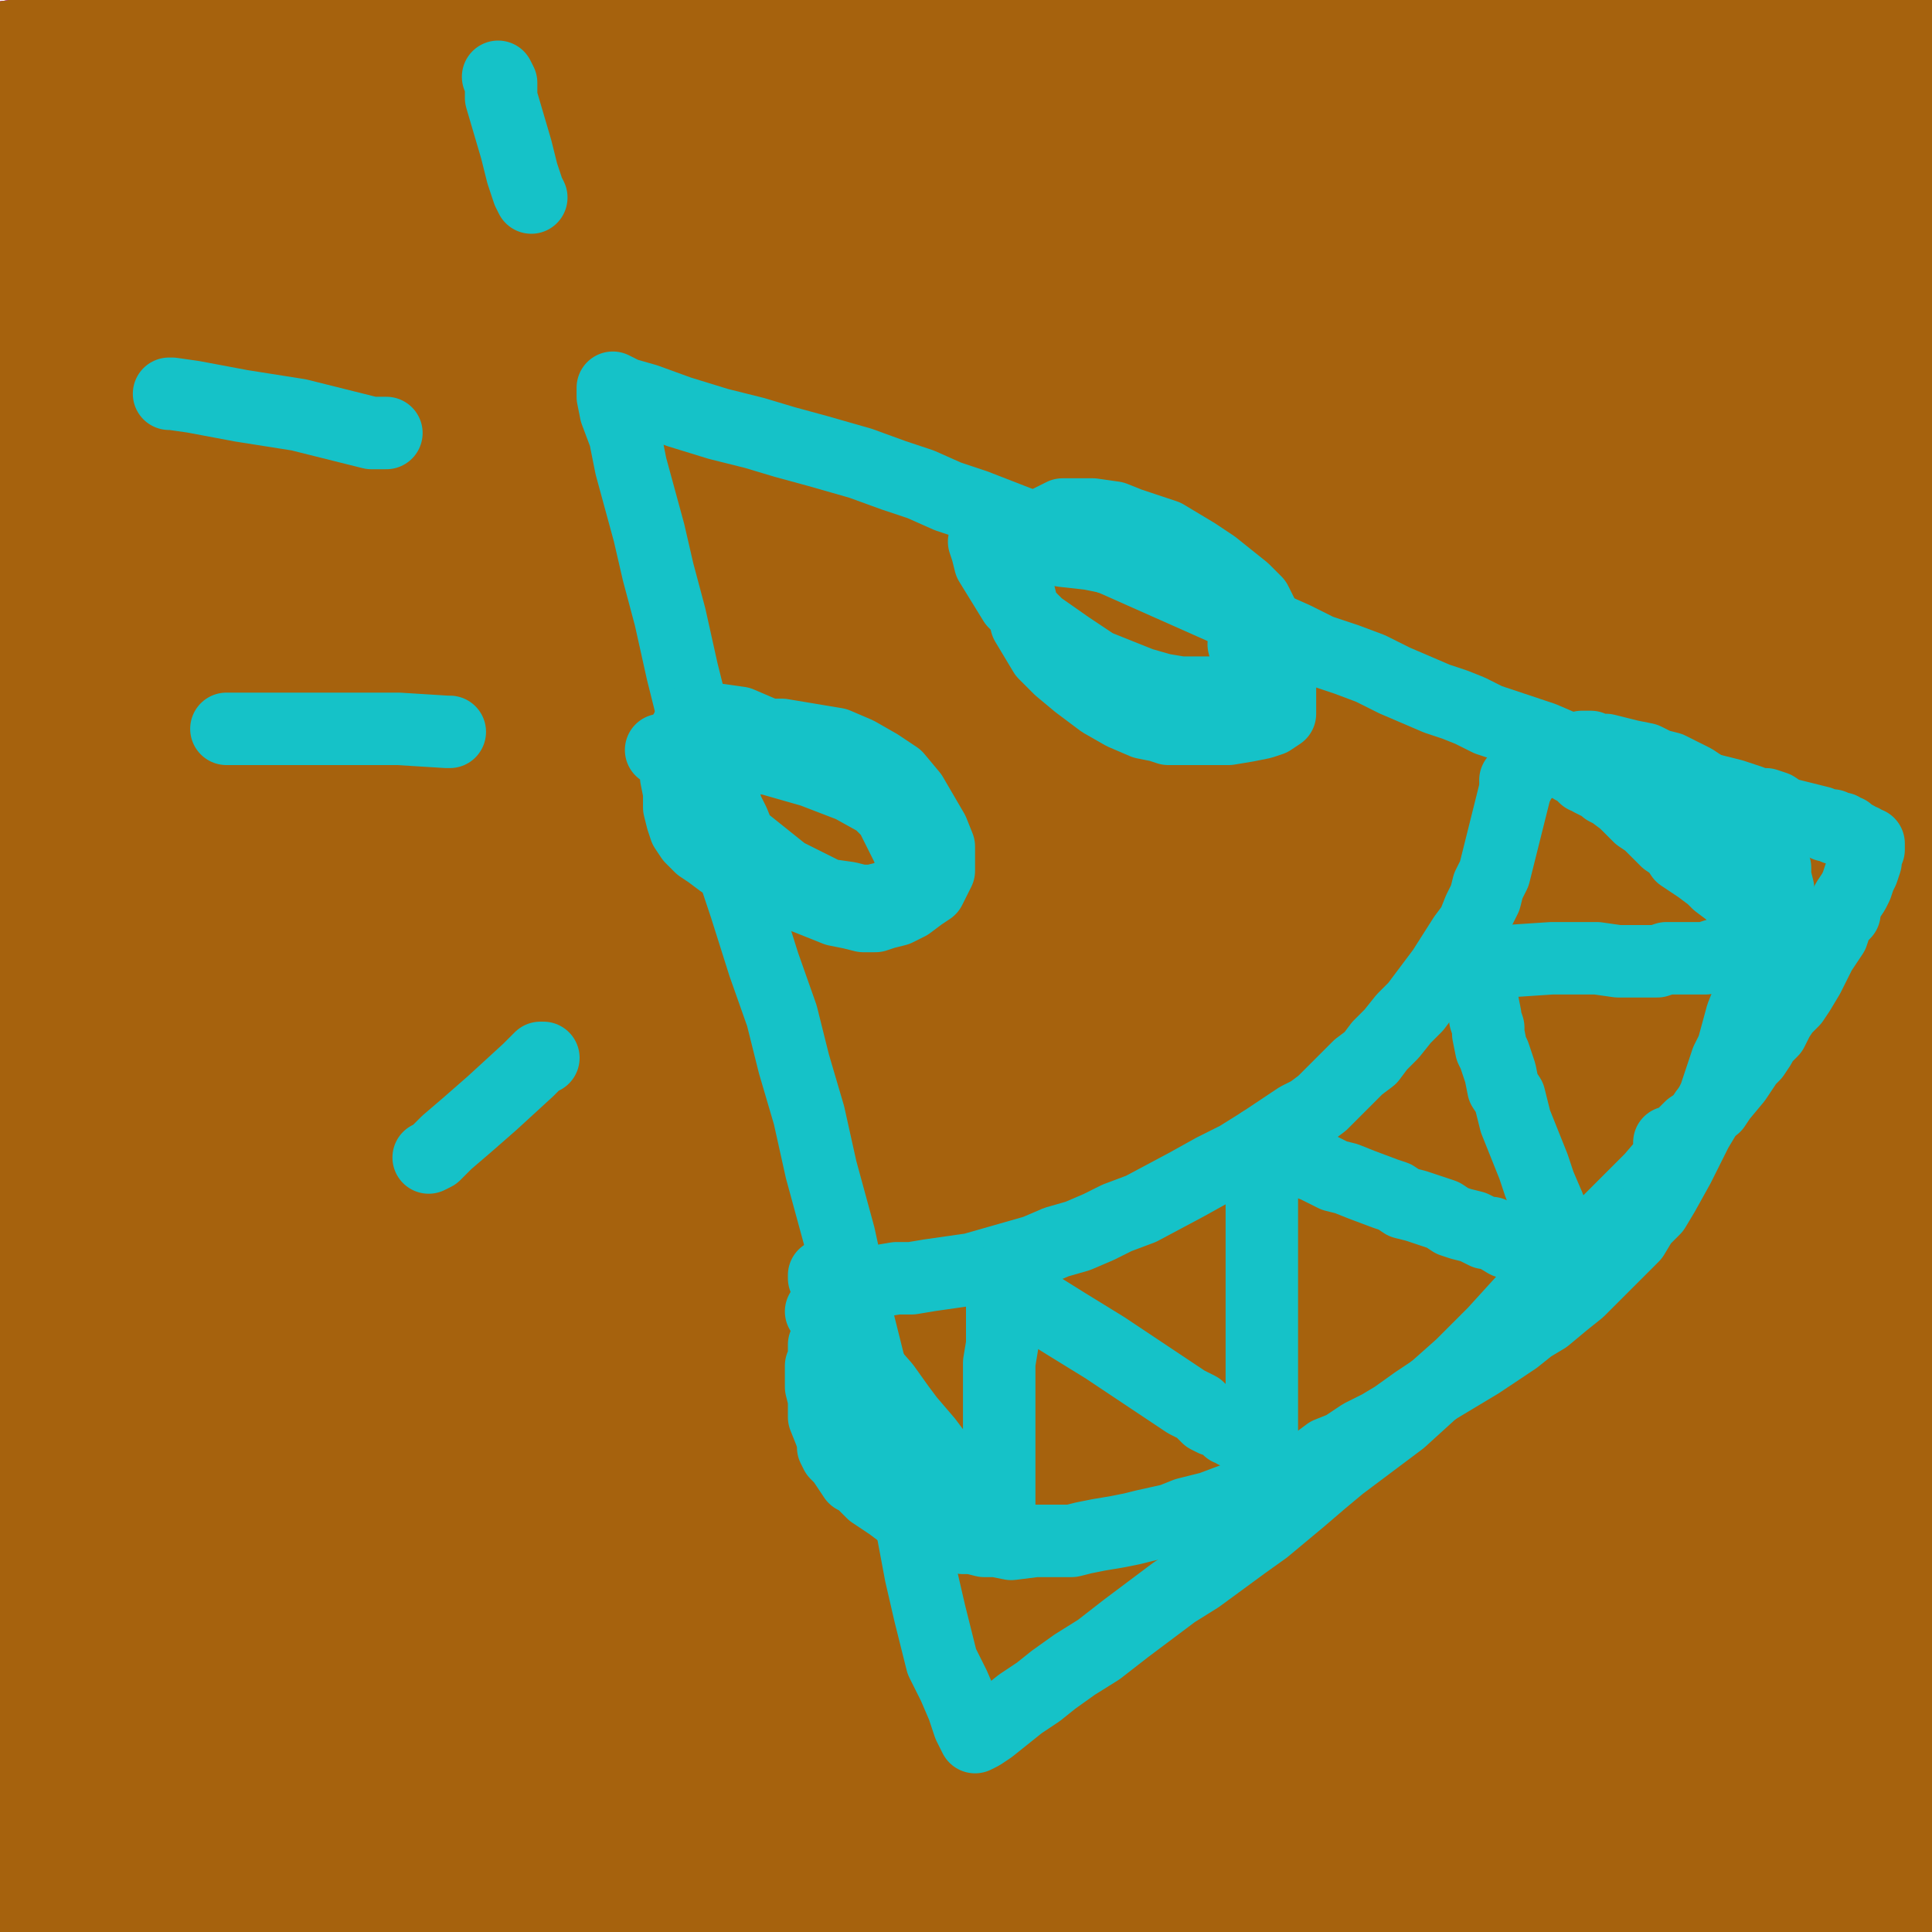
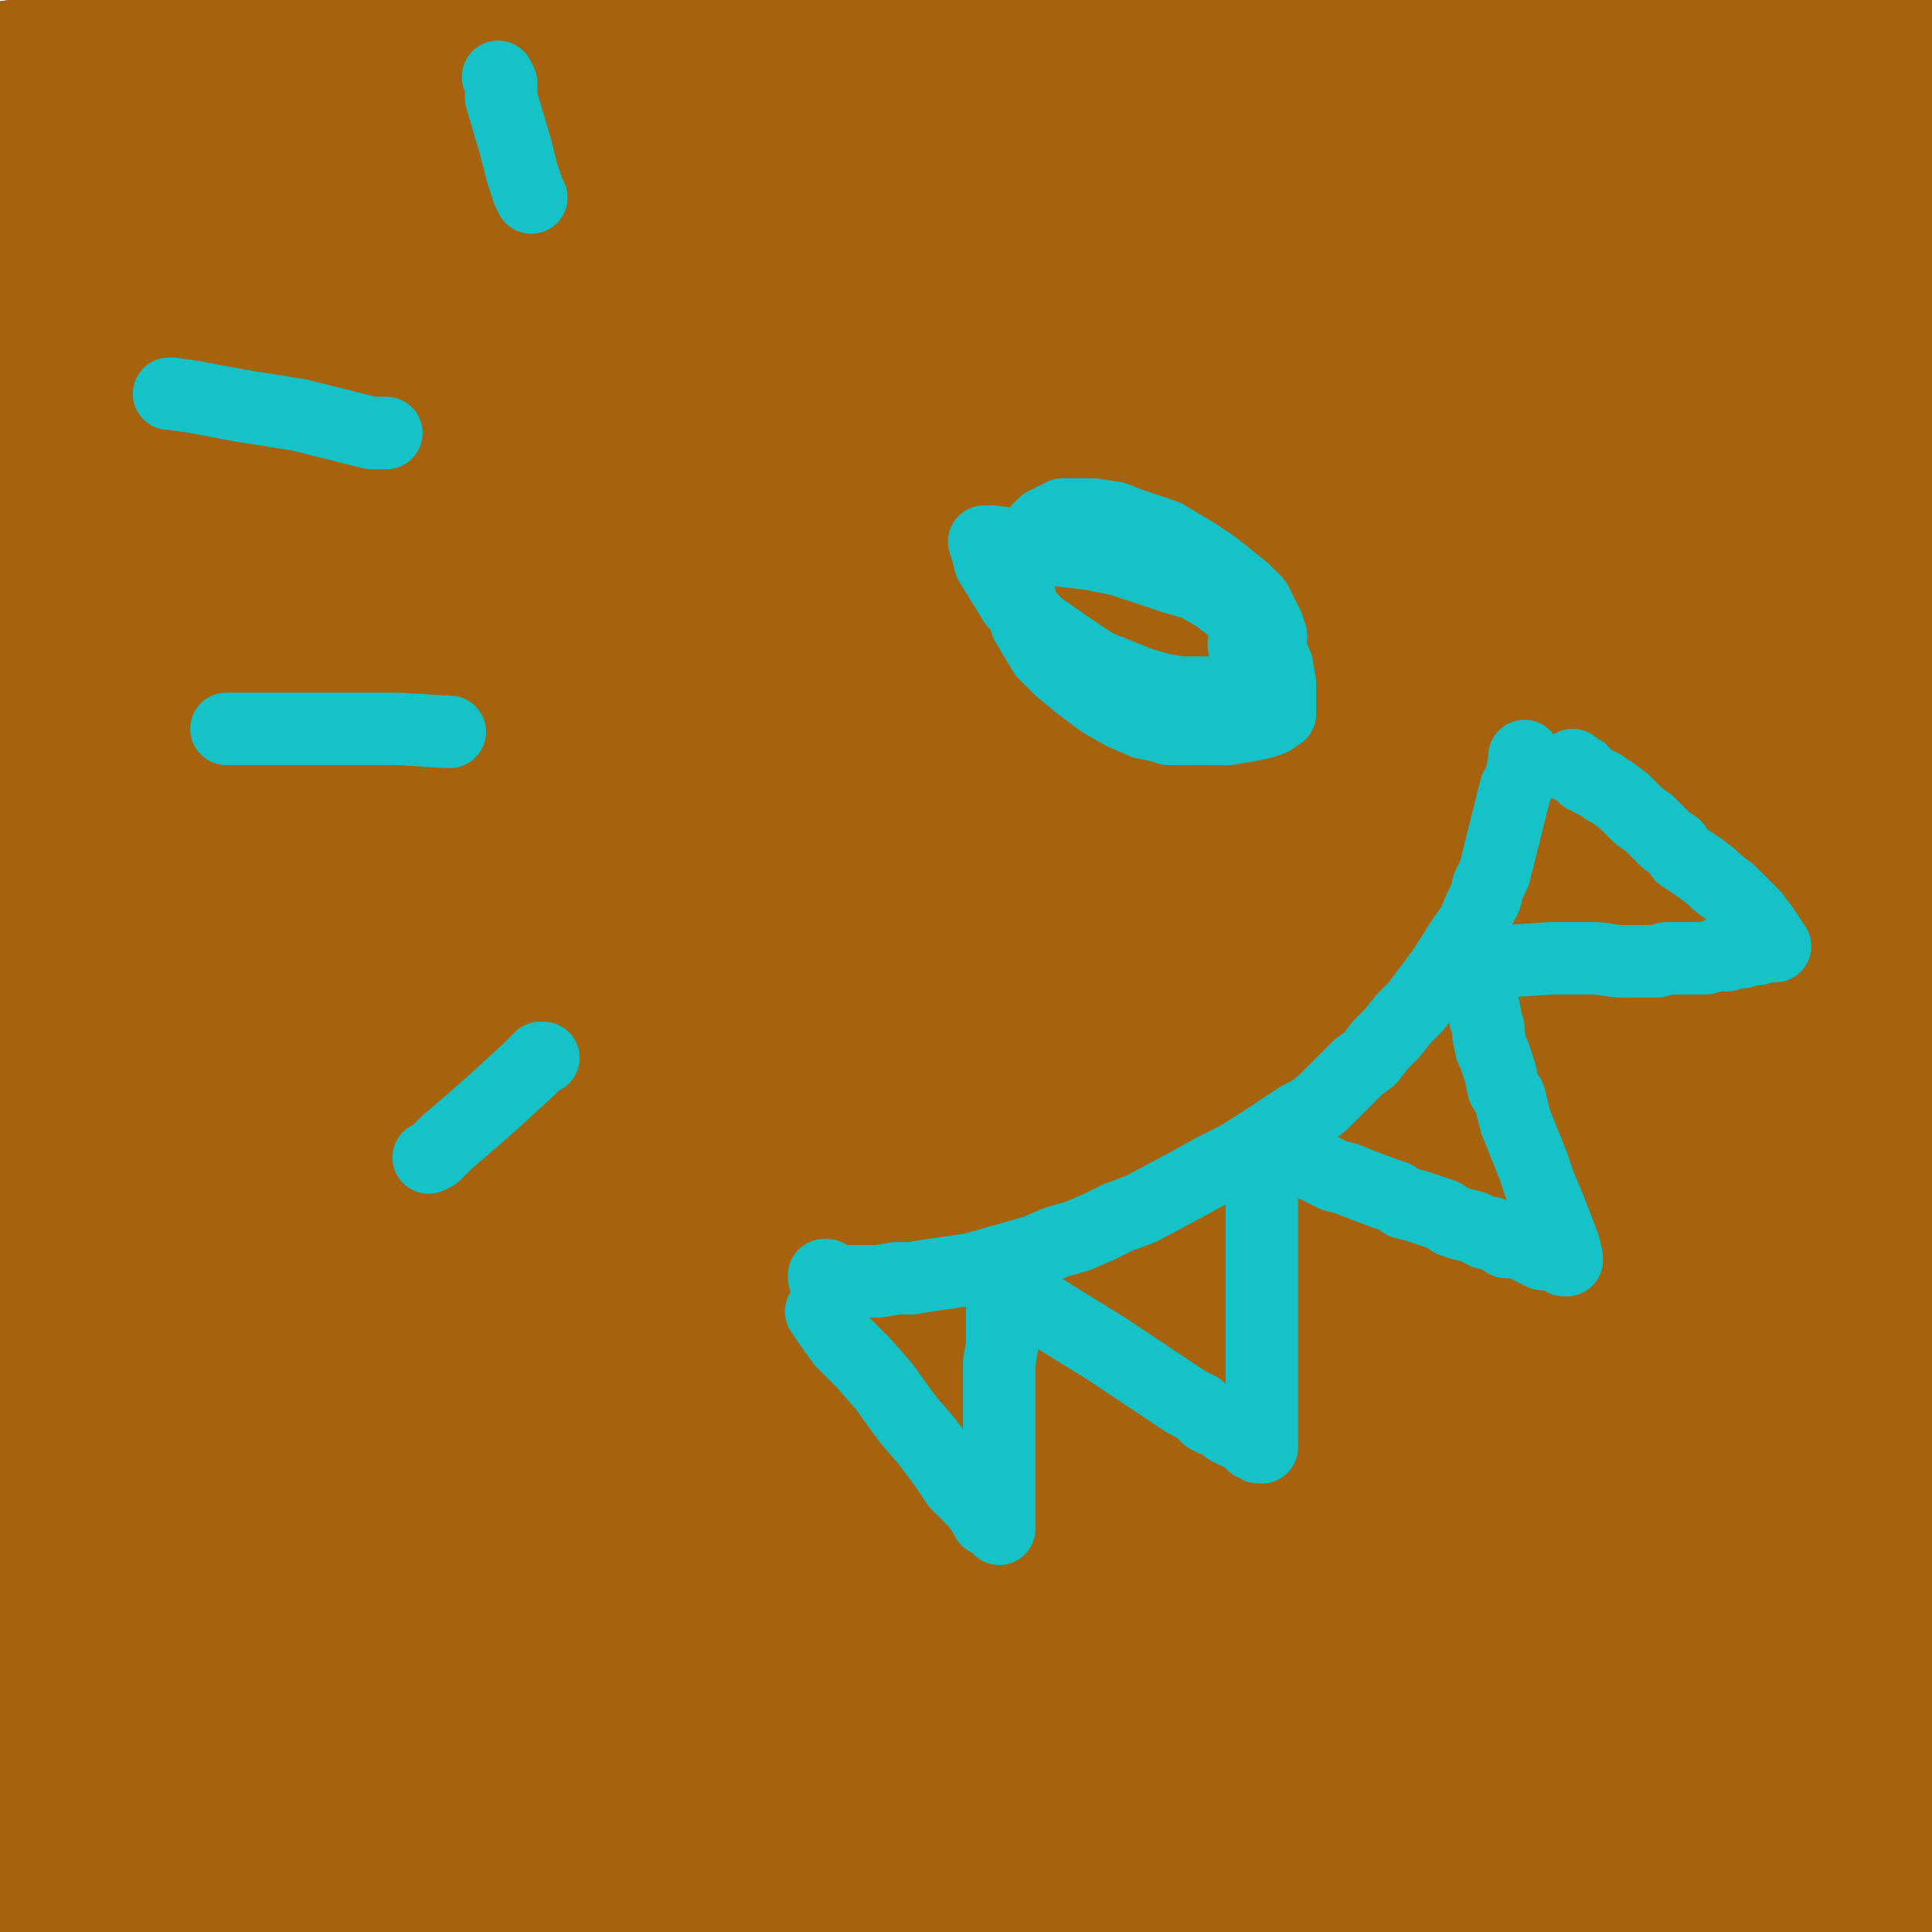
<svg xmlns="http://www.w3.org/2000/svg" width="640px" height="640px" version="1.1">
-   <polyline points="650,10 10,100 650,180 10,250 650,320 10,400 650,480 10,560 650,630 " fill="none" stroke="#ff00ff" stroke-width="200px" stroke-linecap="round" stroke-linejoin="round" />
  <polyline points="650,10 10,100 650,180 10,250 650,320 10,400 650,480 10,560 650,630 " fill="none" stroke="#961da8" stroke-width="200px" stroke-linecap="round" stroke-linejoin="round" />
  <polyline points="650,10 10,100 650,180 10,250 650,320 10,400 650,480 10,560 650,630 " fill="none" stroke="#a6620d" stroke-width="200px" stroke-linecap="round" stroke-linejoin="round" />
-   <polyline points="560,373.438 559,374.438 557,377.438 553,383.438 547,390.438 527,410.438 516,420.438 505,430.438 495,441.438 484,452.438 475,460.438 464,470.438 452,479.438 444,485.438 438,490.438 431,496.438 425,501.438 419,506.438 412,511.438 397,522.438 389,527.438 381,533.438 373,539.438 364,546.438 356,551.438 349,556.438 344,560.438 338,564.438 333,568.438 328,572.438 325,574.438 323,575.438 323,575.438 321,571.438 319,565.438 316,558.438 312,550.438 310,542.438 308,534.438 305,521.438 302,505.438 298,488.438 293,471.438 288,452.438 283,432.438 278,409.438 272,387.438 268,369.438 263,352.438 259,336.438 253,319.438 247,300.438 240,279.438 236,263.438 234,250.438 230,238.438 226,222.438 222,204.438 218,189.438 215,176.438 212,165.438 209,154.438 207,144.438 204,136.438 203,131.438 203,129.438 203,128.438 203,128.438 207,130.438 214,132.438 225,136.438 238,140.438 250,143.438 260,146.438 271,149.438 285,153.438 296,157.438 305,160.438 314,164.438 323,167.438 341,174.438 352,178.438 361,182.438 369,185.438 378,189.438 387,193.438 396,197.438 405,201.438 413,204.438 420,207.438 429,211.438 437,215.438 446,218.438 454,221.438 462,225.438 469,228.438 476,231.438 482,233.438 487,235.438 493,238.438 499,240.438 511,244.438 518,247.438 523,248.438 528,250.438 535,252.438 538,253.438 543,254.438 546,255.438 551,256.438 555,258.438 559,259.438 562,260.438 566,261.438 570,262.438 574,263.438 577,264.438 580,265.438 582,266.438 585,266.438 588,267.438 591,269.438 595,270.438 599,271.438 603,272.438 605,273.438 606,273.438 607,273.438 607,273.438 608,274.438 610,274.438 611,275.438 612,275.438 612,276.438 613,276.438 615,277.438 616,278.438 616,278.438 616,278.438 616,278.438 617,278.438 617,278.438 617,279.438 618,279.438 618,279.438 619,279.438 619,279.438 619,279.438 619,280.438 619,281.438 618,283.438 618,285.438 617,288.438 616,290.438 615,293.438 614,295.438 612,298.438 611,300.438 611,302.438 609,304.438 608,306.438 607,309.438 605,312.438 603,315.438 601,319.438 599,323.438 596,328.438 594,331.438 591,334.438 589,337.438 587,341.438 584,344.438 583,346.438 581,349.438 579,351.438 577,354.438 575,357.438 570,363.438 568,366.438 565,368.438 563,371.438 560,373.438 558,375.438 556,377.438 555,378.438 554,378.438 554,379.438 554,379.438 554,379.438 554,379.438 553,379.438 553,378.438 " fill="none" stroke="#15c2c8" stroke-width="24px" stroke-linecap="round" stroke-linejoin="round" />
  <polyline points="421,211.438 421,210.438 420,207.438 418,203.438 416,199.438 412,195.438 407,191.438 402,187.438 396,183.438 391,180.438 386,177.438 380,175.438 374,173.438 369,171.438 362,170.438 358,170.438 354,170.438 352,170.438 350,171.438 348,172.438 346,173.438 344,175.438 342,178.438 340,181.438 338,184.438 338,187.438 337,190.438 337,194.438 338,198.438 339,202.438 340,206.438 343,211.438 346,216.438 351,221.438 357,226.438 365,232.438 372,236.438 379,239.438 384,240.438 387,241.438 390,241.438 394,241.438 398,241.438 402,241.438 407,241.438 413,240.438 418,239.438 421,238.438 424,236.438 424,236.438 424,235.438 424,233.438 424,230.438 424,226.438 423,220.438 420,213.438 416,207.438 403,197.438 396,193.438 389,191.438 380,188.438 371,185.438 361,183.438 352,182.438 343,180.438 336,180.438 329,179.438 327,179.438 326,179.438 326,179.438 327,182.438 328,186.438 336,199.438 344,207.438 354,214.438 363,220.438 378,226.438 385,228.438 391,229.438 397,229.438 406,229.438 409,228.438 411,228.438 413,228.438 413,228.438 414,228.438 414,228.438 414,228.438 414,227.438 414,227.438 414,225.438 414,221.438 413,217.438 412,213.438 412,213.438 412,213.438 412,213.438 " fill="none" stroke="#15c2c8" stroke-width="24px" stroke-linecap="round" stroke-linejoin="round" />
-   <polyline points="302,273.438 297,268.438 291,263.438 283,258.438 275,253.438 267,249.438 260,245.438 252,242.438 245,239.438 238,238.438 233,238.438 230,238.438 229,238.438 229,239.438 228,240.438 227,242.438 225,245.438 224,249.438 224,253.438 224,257.438 225,262.438 225,267.438 226,271.438 227,274.438 229,277.438 232,280.438 235,282.438 239,285.438 244,288.438 250,291.438 256,293.438 261,295.438 267,297.438 272,299.438 277,301.438 282,302.438 286,303.438 288,303.438 290,303.438 293,302.438 297,301.438 301,299.438 305,296.438 308,294.438 309,292.438 310,290.438 311,288.438 311,285.438 311,280.438 309,275.438 302,263.438 297,257.438 291,253.438 284,249.438 277,246.438 271,245.438 265,244.438 259,243.438 254,243.438 250,242.438 248,242.438 246,243.438 245,243.438 244,243.438 243,243.438 243,244.438 242,245.438 240,246.438 239,248.438 239,249.438 239,250.438 239,253.438 239,256.438 239,260.438 240,265.438 241,268.438 243,272.438 245,277.438 250,281.438 260,289.438 266,292.438 274,296.438 281,297.438 285,298.438 289,298.438 293,297.438 297,297.438 300,296.438 301,295.438 302,294.438 302,293.438 303,291.438 303,290.438 301,281.438 298,275.438 295,269.438 291,265.438 282,260.438 269,255.438 255,251.438 240,249.438 228,248.438 219,248.438 219,248.438 219,248.438 219,248.438 " fill="none" stroke="#15c2c8" stroke-width="24px" stroke-linecap="round" stroke-linejoin="round" />
  <polyline points="505,250.438 505,250.438 505,251.438 504,257.438 502,261.438 501,265.438 500,269.438 499,273.438 498,277.438 497,281.438 496,285.438 495,289.438 493,293.438 492,297.438 490,301.438 488,306.438 485,310.438 478,321.438 475,325.438 472,329.438 469,333.438 465,337.438 461,342.438 457,346.438 454,350.438 450,353.438 442,361.438 438,365.438 434,368.438 430,370.438 418,378.438 410,383.438 402,387.438 393,392.438 378,400.438 370,403.438 364,406.438 357,409.438 350,411.438 343,414.438 336,416.438 329,418.438 322,420.438 315,421.438 308,422.438 302,423.438 297,423.438 291,424.438 283,424.438 280,424.438 277,424.438 275,423.438 274,423.438 273,423.438 273,423.438 273,423.438 273,423.438 273,423.438 273,422.438 274,422.438 " fill="none" stroke="#15c2c8" stroke-width="24px" stroke-linecap="round" stroke-linejoin="round" />
-   <polyline points="502,258.438 503,257.438 506,255.438 510,252.438 513,250.438 516,249.438 518,248.438 521,248.438 524,247.438 527,247.438 529,248.438 532,248.438 536,249.438 540,250.438 545,251.438 549,253.438 553,254.438 557,256.438 561,258.438 564,260.438 567,262.438 570,264.438 572,266.438 577,269.438 579,271.438 581,273.438 582,275.438 584,276.438 585,279.438 586,281.438 587,284.438 588,287.438 588,290.438 589,294.438 589,296.438 589,299.438 589,302.438 588,307.438 587,309.438 586,312.438 585,314.438 583,321.438 581,326.438 579,331.438 577,336.438 574,347.438 572,351.438 570,357.438 568,363.438 565,369.438 562,374.438 560,378.438 558,382.438 556,386.438 551,395.438 548,400.438 544,404.438 541,409.438 537,413.438 533,417.438 528,422.438 523,427.438 518,431.438 512,436.438 507,439.438 502,443.438 496,447.438 490,451.438 485,454.438 480,457.438 475,460.438 469,464.438 462,469.438 457,472.438 451,475.438 445,479.438 440,481.438 436,484.438 431,486.438 426,489.438 419,492.438 414,494.438 409,496.438 401,499.438 397,500.438 393,501.438 388,503.438 379,505.438 375,506.438 370,507.438 364,508.438 359,509.438 355,510.438 350,510.438 346,510.438 343,510.438 335,511.438 330,510.438 326,510.438 322,509.438 319,509.438 316,508.438 312,507.438 308,506.438 306,505.438 304,504.438 301,502.438 299,501.438 295,498.438 292,496.438 289,494.438 287,492.438 285,490.438 283,489.438 281,486.438 279,483.438 277,481.438 276,479.438 276,477.438 275,474.438 273,469.438 273,466.438 273,463.438 272,459.438 272,457.438 272,454.438 272,452.438 273,450.438 273,448.438 273,447.438 273,446.438 273,446.438 273,445.438 274,444.438 274,443.438 274,441.438 275,440.438 275,440.438 275,439.438 275,439.438 275,438.438 276,437.438 276,437.438 276,436.438 276,436.438 277,435.438 277,435.438 277,434.438 277,434.438 277,433.438 277,433.438 277,433.438 277,434.438 277,434.438 277,434.438 277,434.438 " fill="none" stroke="#15c2c8" stroke-width="24px" stroke-linecap="round" stroke-linejoin="round" />
  <polyline points="272,434.438 272,434.438 272,434.438 274,437.438 279,444.438 286,451.438 293,459.438 298,466.438 301,470.438 307,477.438 310,481.438 313,485.438 315,488.438 317,491.438 320,494.438 323,497.438 326,501.438 327,503.438 328,503.438 328,503.438 328,503.438 328,503.438 328,503.438 329,504.438 329,504.438 330,504.438 331,505.438 331,506.438 331,505.438 331,505.438 331,504.438 331,499.438 331,491.438 331,483.438 331,476.438 331,469.438 331,463.438 331,457.438 331,454.438 331,451.438 332,445.438 332,437.438 332,436.438 332,436.438 332,436.438 332,436.438 332,435.438 332,435.438 332,433.438 332,431.438 332,429.438 332,425.438 332,423.438 332,423.438 332,423.438 332,423.438 332,423.438 332,424.438 335,426.438 339,429.438 345,433.438 353,438.438 366,446.438 372,450.438 378,454.438 384,458.438 393,464.438 397,466.438 400,469.438 402,470.438 405,471.438 406,472.438 407,473.438 408,473.438 409,474.438 410,474.438 412,475.438 414,477.438 415,478.438 416,478.438 417,478.438 417,478.438 417,479.438 418,479.438 418,479.438 418,479.438 418,479.438 418,479.438 418,469.438 418,457.438 418,447.438 418,439.438 418,424.438 418,419.438 418,415.438 418,412.438 418,407.438 418,405.438 418,401.438 418,398.438 418,393.438 418,391.438 418,389.438 418,388.438 418,385.438 418,385.438 418,385.438 418,385.438 418,385.438 418,385.438 418,384.438 418,382.438 418,381.438 418,380.438 418,379.438 418,379.438 418,378.438 418,378.438 419,378.438 421,380.438 426,382.438 436,386.438 442,389.438 446,390.438 451,392.438 459,395.438 462,396.438 465,398.438 469,399.438 475,401.438 478,402.438 481,404.438 484,405.438 488,406.438 490,407.438 492,408.438 494,408.438 499,411.438 502,411.438 505,412.438 507,413.438 511,415.438 512,415.438 513,415.438 514,415.438 517,416.438 518,417.438 519,417.438 519,417.438 519,417.438 519,417.438 519,417.438 519,417.438 519,416.438 518,412.438 513,399.438 510,392.438 508,386.438 506,381.438 502,371.438 501,367.438 500,363.438 498,360.438 497,355.438 496,352.438 495,349.438 494,347.438 493,342.438 493,340.438 492,337.438 492,336.438 491,331.438 490,329.438 490,327.438 490,326.438 490,325.438 489,324.438 489,323.438 489,322.438 488,319.438 488,318.438 488,318.438 490,318.438 493,318.438 499,318.438 514,317.438 522,317.438 529,317.438 536,318.438 544,318.438 549,318.438 552,317.438 555,317.438 558,317.438 565,317.438 568,316.438 570,316.438 572,316.438 574,315.438 577,315.438 579,314.438 582,314.438 585,313.438 586,313.438 587,313.438 588,313.438 588,313.438 588,313.438 588,313.438 586,310.438 584,307.438 581,303.438 578,300.438 573,295.438 569,292.438 567,290.438 563,287.438 557,283.438 555,280.438 552,278.438 550,276.438 548,274.438 546,272.438 543,270.438 541,268.438 538,265.438 534,262.438 532,261.438 531,260.438 529,259.438 527,258.438 526,257.438 525,257.438 524,256.438 524,255.438 523,255.438 522,254.438 522,254.438 521,254.438 521,253.438 521,253.438 521,253.438 521,253.438 " fill="none" stroke="#15c2c8" stroke-width="24px" stroke-linecap="round" stroke-linejoin="round" />
  <polyline points="180,350.438 180,350.438 179,350.438 178,351.438 175,354.438 163,365.438 155,372.438 148,378.438 144,382.438 142,383.438 142,383.438 142,383.438 " fill="none" stroke="#15c2c8" stroke-width="24px" stroke-linecap="round" stroke-linejoin="round" />
  <polyline points="149,242.438 149,242.438 148,242.438 132,241.438 114,241.438 94,241.438 81,241.438 76,241.438 75,241.438 75,241.438 " fill="none" stroke="#15c2c8" stroke-width="24px" stroke-linecap="round" stroke-linejoin="round" />
  <polyline points="128,143.438 127,143.438 123,143.438 99,137.438 80,134.438 64,131.438 57,130.438 56,130.438 56,130.438 56,130.438 56,130.438 " fill="none" stroke="#15c2c8" stroke-width="24px" stroke-linecap="round" stroke-linejoin="round" />
  <polyline points="176,65.438 175,63.438 173,57.438 171,49.438 166,32.438 166,27.438 165,25.438 165,25.438 " fill="none" stroke="#15c2c8" stroke-width="24px" stroke-linecap="round" stroke-linejoin="round" />
</svg>